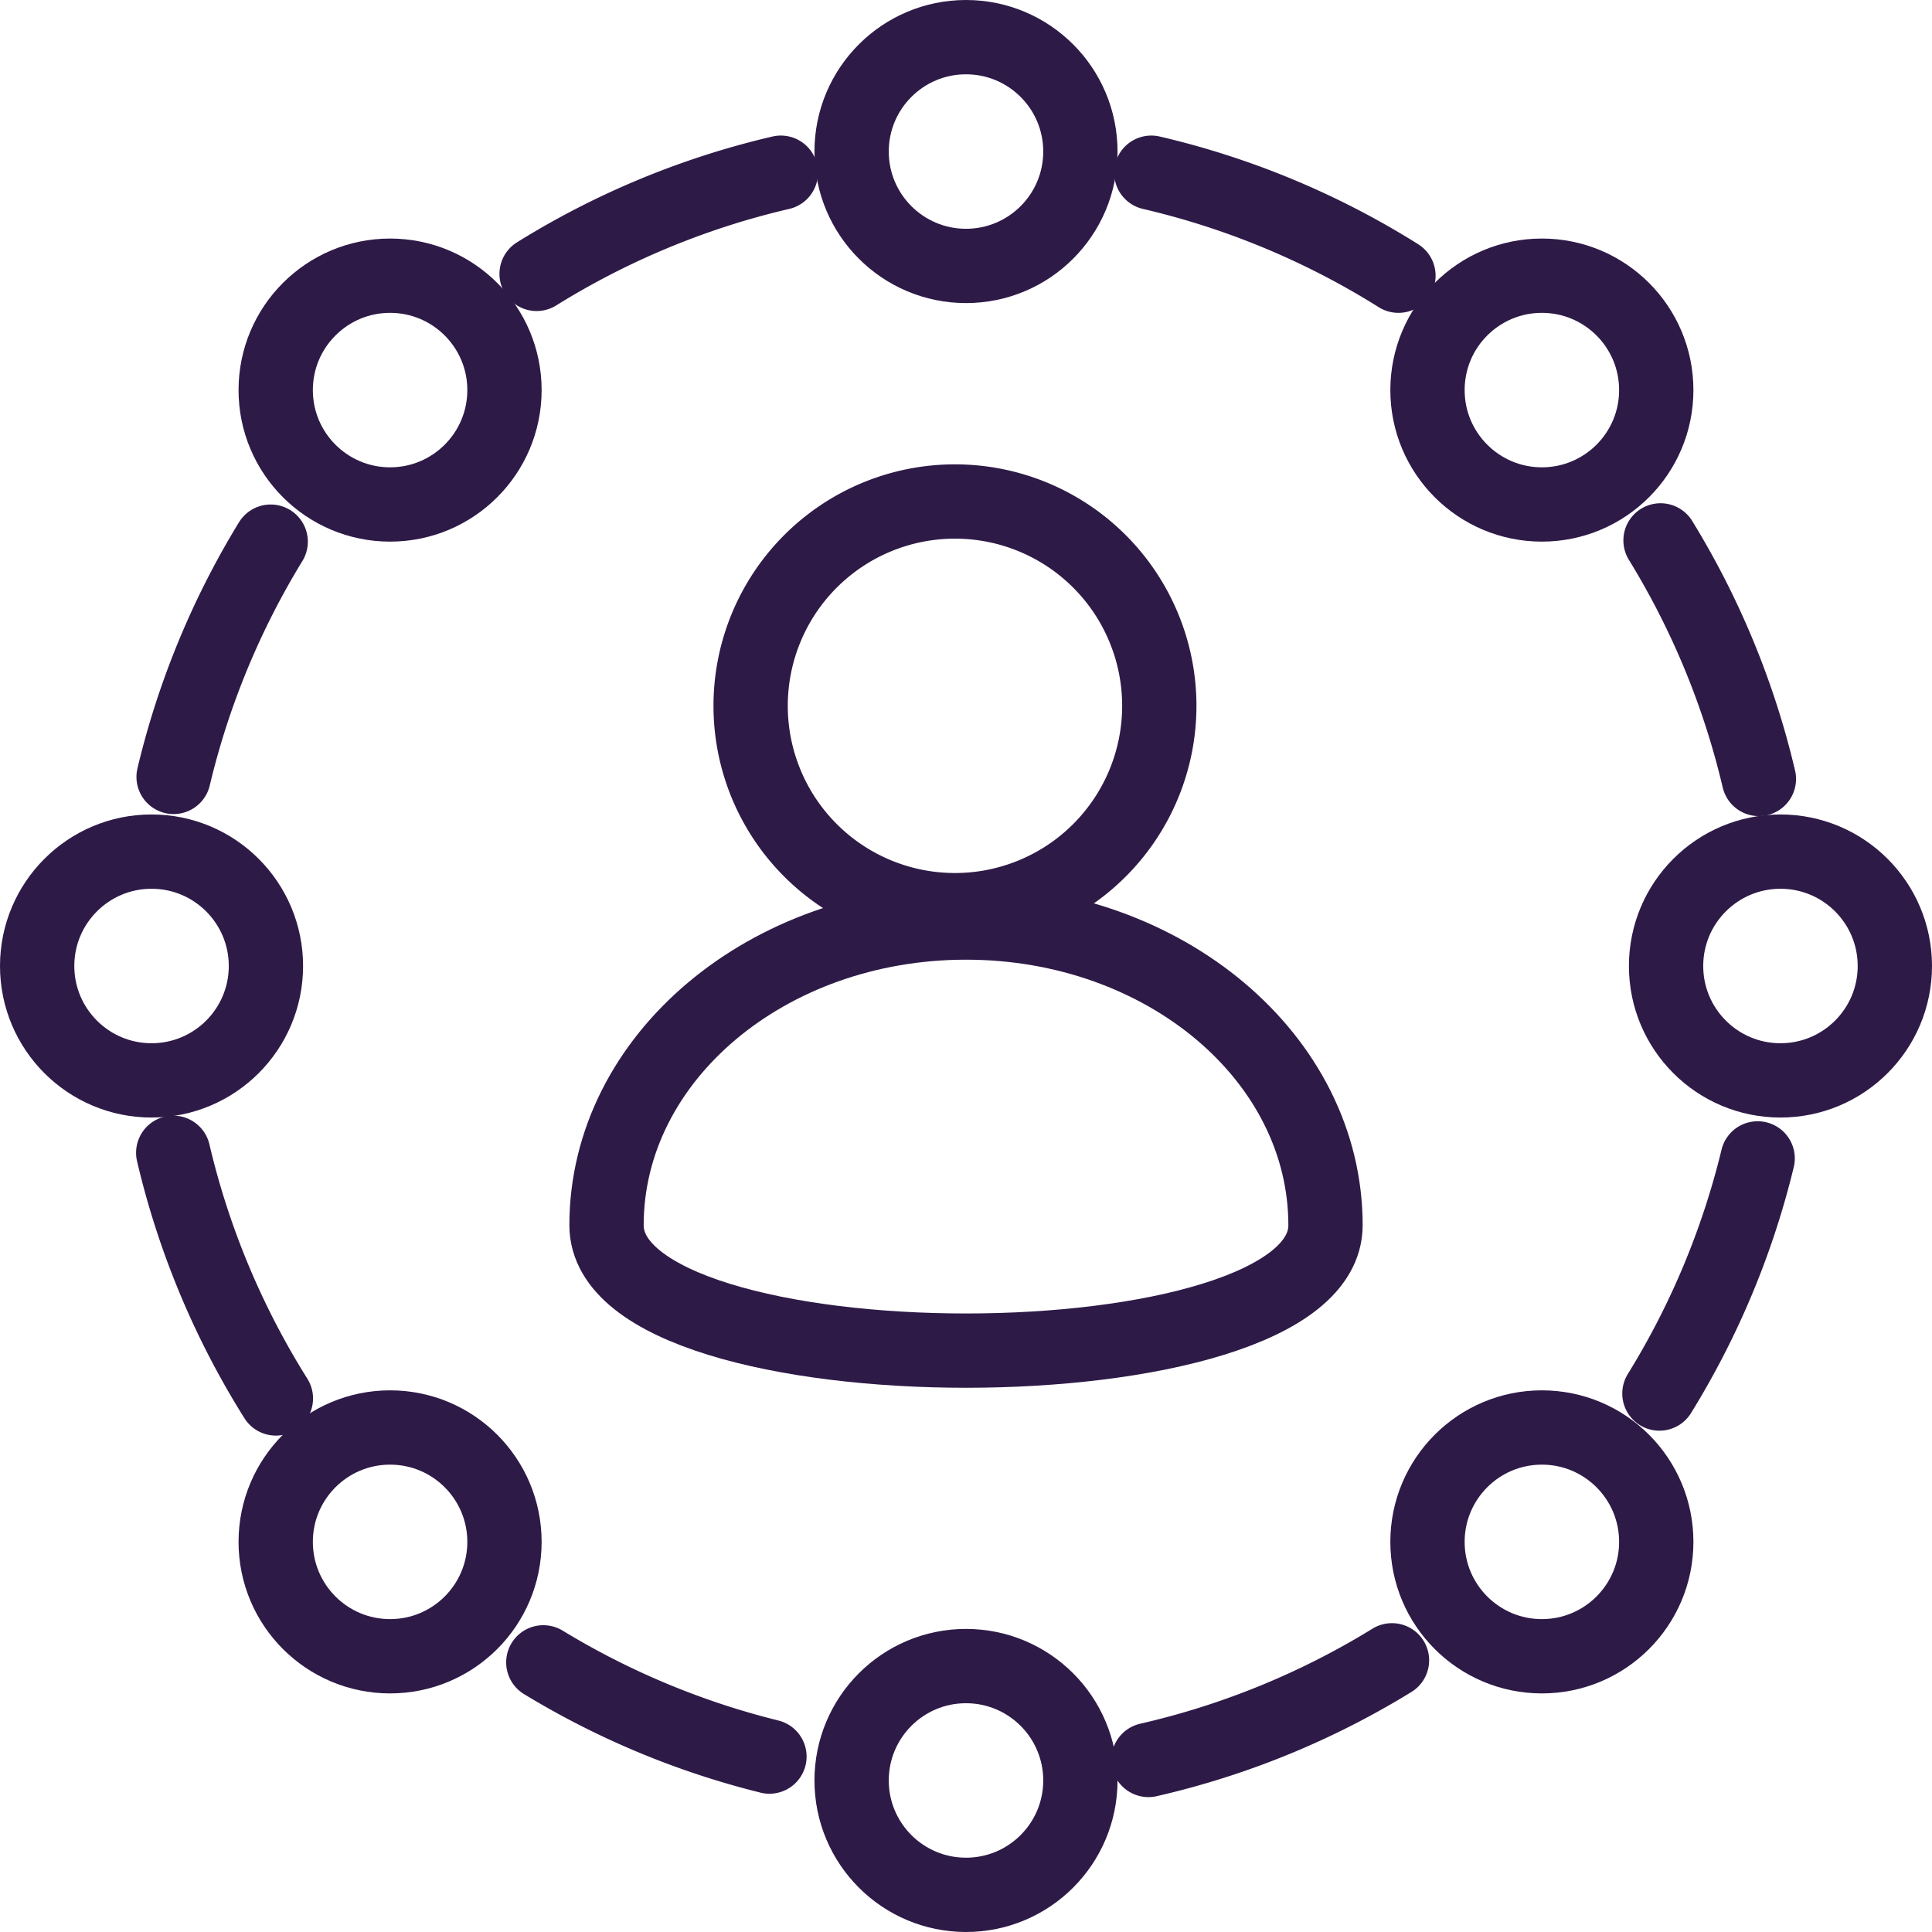
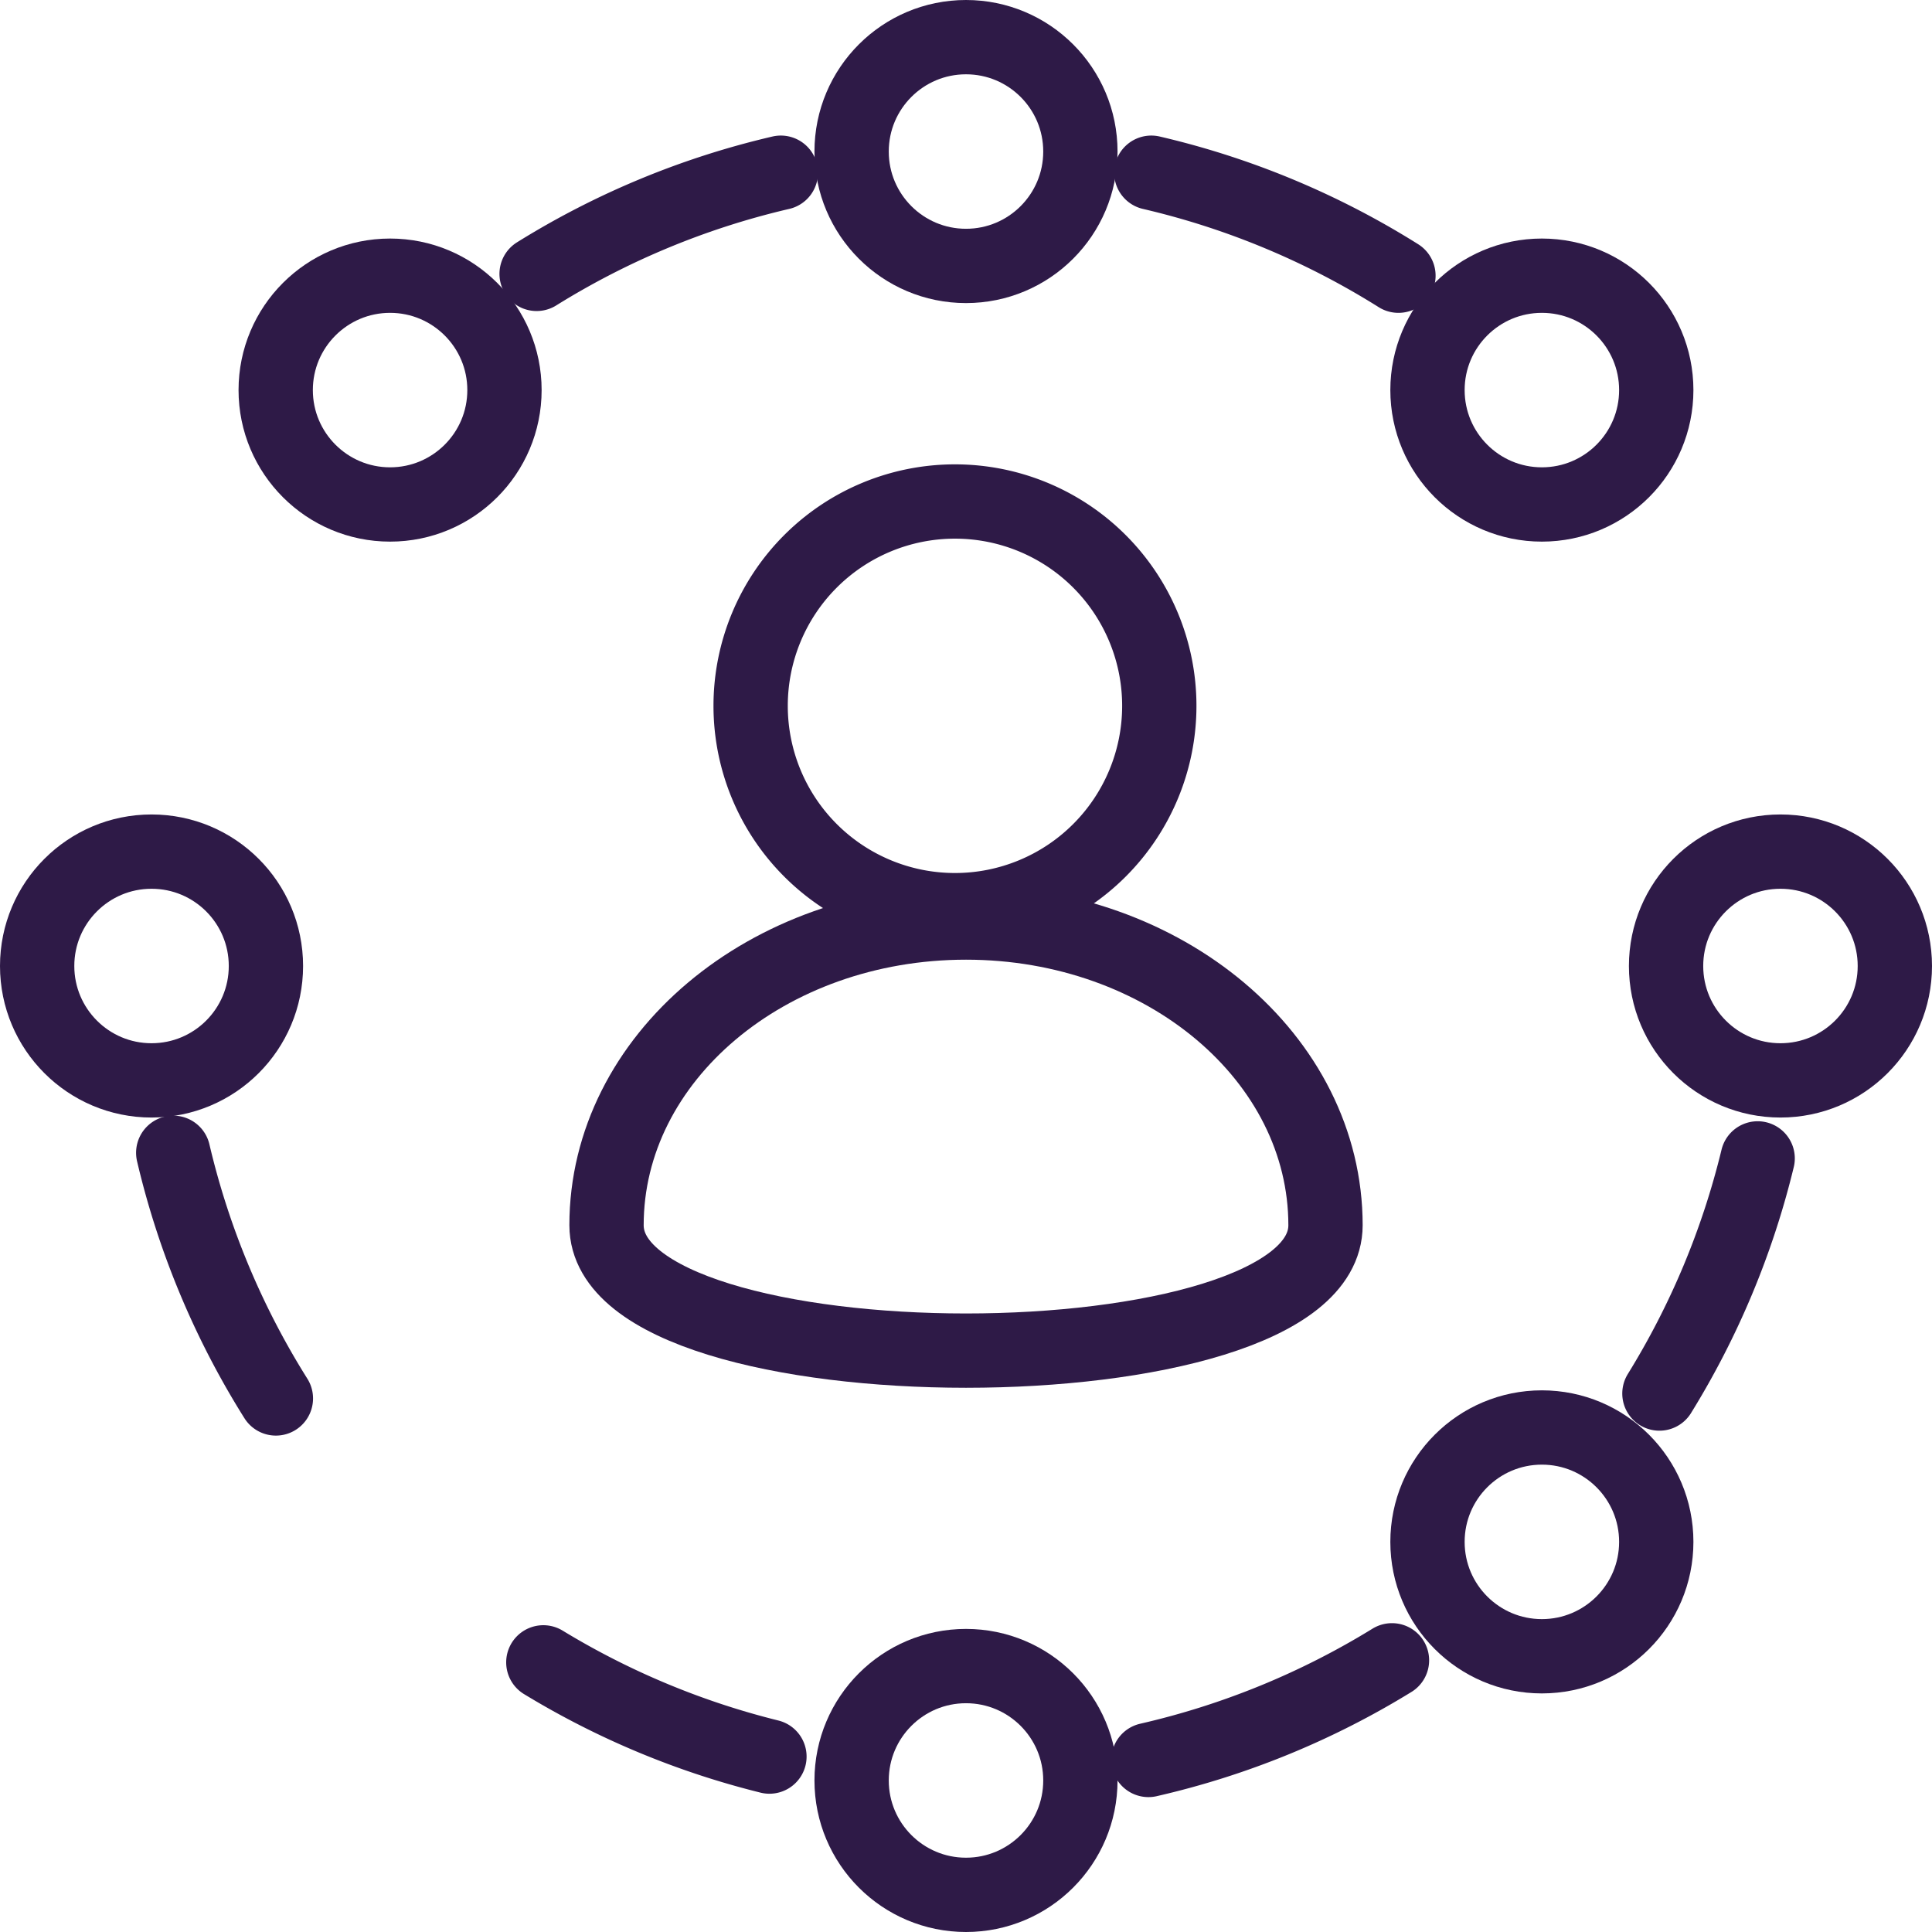
<svg xmlns="http://www.w3.org/2000/svg" width="52.004" height="52.004" viewBox="0 0 52.004 52.004">
  <g id="icon-collaborate" transform="translate(-572.436 -68.303)">
    <path id="Path_12015" data-name="Path 12015" d="M581.8,121.852a21.788,21.788,0,0,1-2.763-6.612" transform="translate(-1.938 -15.907)" fill="none" stroke="#2e1a47" stroke-linecap="round" stroke-width="2" />
    <path id="Path_12016" data-name="Path 12016" d="M600.365,138.758a21.792,21.792,0,0,1-6.086-2.536" transform="translate(-7.218 -23.173)" fill="none" stroke="#2e1a47" stroke-linecap="round" stroke-width="2" />
    <path id="Path_12017" data-name="Path 12017" d="M625.749,136.139a21.789,21.789,0,0,1-6.555,2.682" transform="translate(-15.845 -23.145)" fill="none" stroke="#2e1a47" stroke-linecap="round" stroke-width="2" />
    <path id="Path_12018" data-name="Path 12018" d="M640.234,121.8a21.814,21.814,0,0,0,2.644-6.329" transform="translate(-23.131 -15.987)" fill="none" stroke="#2e1a47" stroke-linecap="round" stroke-width="2" />
-     <path id="Path_12019" data-name="Path 12019" d="M642.928,96.446a21.783,21.783,0,0,0-2.647-6.421" transform="translate(-23.148 -7.176)" fill="none" stroke="#2e1a47" stroke-linecap="round" stroke-width="2" />
    <path id="Path_12020" data-name="Path 12020" d="M619.312,74.885a21.806,21.806,0,0,1,6.652,2.772" transform="translate(-15.886 -1.933)" fill="none" stroke="#2e1a47" stroke-linecap="round" stroke-width="2" />
    <path id="Path_12021" data-name="Path 12021" d="M594,77.608a21.788,21.788,0,0,1,6.574-2.723" transform="translate(-7.12 -1.933)" fill="none" stroke="#2e1a47" stroke-linecap="round" stroke-width="2" />
-     <path id="Path_12022" data-name="Path 12022" d="M579.055,96.409a21.8,21.8,0,0,1,2.613-6.332" transform="translate(-1.946 -7.194)" fill="none" stroke="#2e1a47" stroke-linecap="round" stroke-width="2" />
    <g id="Group_16706" data-name="Group 16706" transform="translate(595.359 69.303)">
      <circle id="Ellipse_581" data-name="Ellipse 581" cx="3.079" cy="3.079" r="3.079" transform="translate(0)" fill="none" stroke="#2e1a47" stroke-width="2" />
      <circle id="Ellipse_582" data-name="Ellipse 582" cx="3.079" cy="3.079" r="3.079" transform="translate(0 43.846)" fill="none" stroke="#2e1a47" stroke-width="2" />
    </g>
    <g id="Group_16707" data-name="Group 16707" transform="translate(579.857 75.724)">
      <circle id="Ellipse_583" data-name="Ellipse 583" cx="3.079" cy="3.079" r="3.079" transform="translate(31.003)" fill="none" stroke="#2e1a47" stroke-width="2" />
-       <circle id="Ellipse_584" data-name="Ellipse 584" cx="3.079" cy="3.079" r="3.079" transform="translate(0 31.003)" fill="none" stroke="#2e1a47" stroke-width="2" />
    </g>
    <g id="Group_16708" data-name="Group 16708" transform="translate(579.857 75.724)">
      <circle id="Ellipse_585" data-name="Ellipse 585" cx="3.079" cy="3.079" r="3.079" fill="none" stroke="#2e1a47" stroke-width="2" />
      <circle id="Ellipse_586" data-name="Ellipse 586" cx="3.079" cy="3.079" r="3.079" transform="translate(31.003 31.003)" fill="none" stroke="#2e1a47" stroke-width="2" />
    </g>
    <g id="Group_16709" data-name="Group 16709" transform="translate(573.436 91.226)">
      <circle id="Ellipse_587" data-name="Ellipse 587" cx="3.079" cy="3.079" r="3.079" fill="none" stroke="#2e1a47" stroke-width="2" />
      <circle id="Ellipse_588" data-name="Ellipse 588" cx="3.079" cy="3.079" r="3.079" transform="translate(43.846)" fill="none" stroke="#2e1a47" stroke-width="2" />
    </g>
    <path id="Path_12025" data-name="Path 12025" d="M624.268,100.118" transform="translate(-17.603 -10.671)" fill="none" stroke="#2e1a47" stroke-width="2" />
    <path id="Path_12026" data-name="Path 12026" d="M599.1,100.118" transform="translate(-8.886 -10.671)" fill="none" stroke="#2e1a47" stroke-width="2" />
    <g id="Group_16744" data-name="Group 16744" transform="translate(481.93 -21.937)">
      <path id="Path_9618" data-name="Path 9618" d="M116.211,114.739a5.5,5.5,0,1,0-5.5-5.5h0a5.5,5.5,0,0,0,5.5,5.5Z" fill="none" stroke="#2e1a47" stroke-miterlimit="10" stroke-width="2" />
      <path id="Path_12010" data-name="Path 12010" d="M116.509,115.072c5.349,0,9.676,3.648,9.676,8.148s-19.353,4.5-19.353,0S111.157,115.072,116.509,115.072Z" fill="none" stroke="#2e1a47" stroke-width="2" />
    </g>
  </g>
</svg>